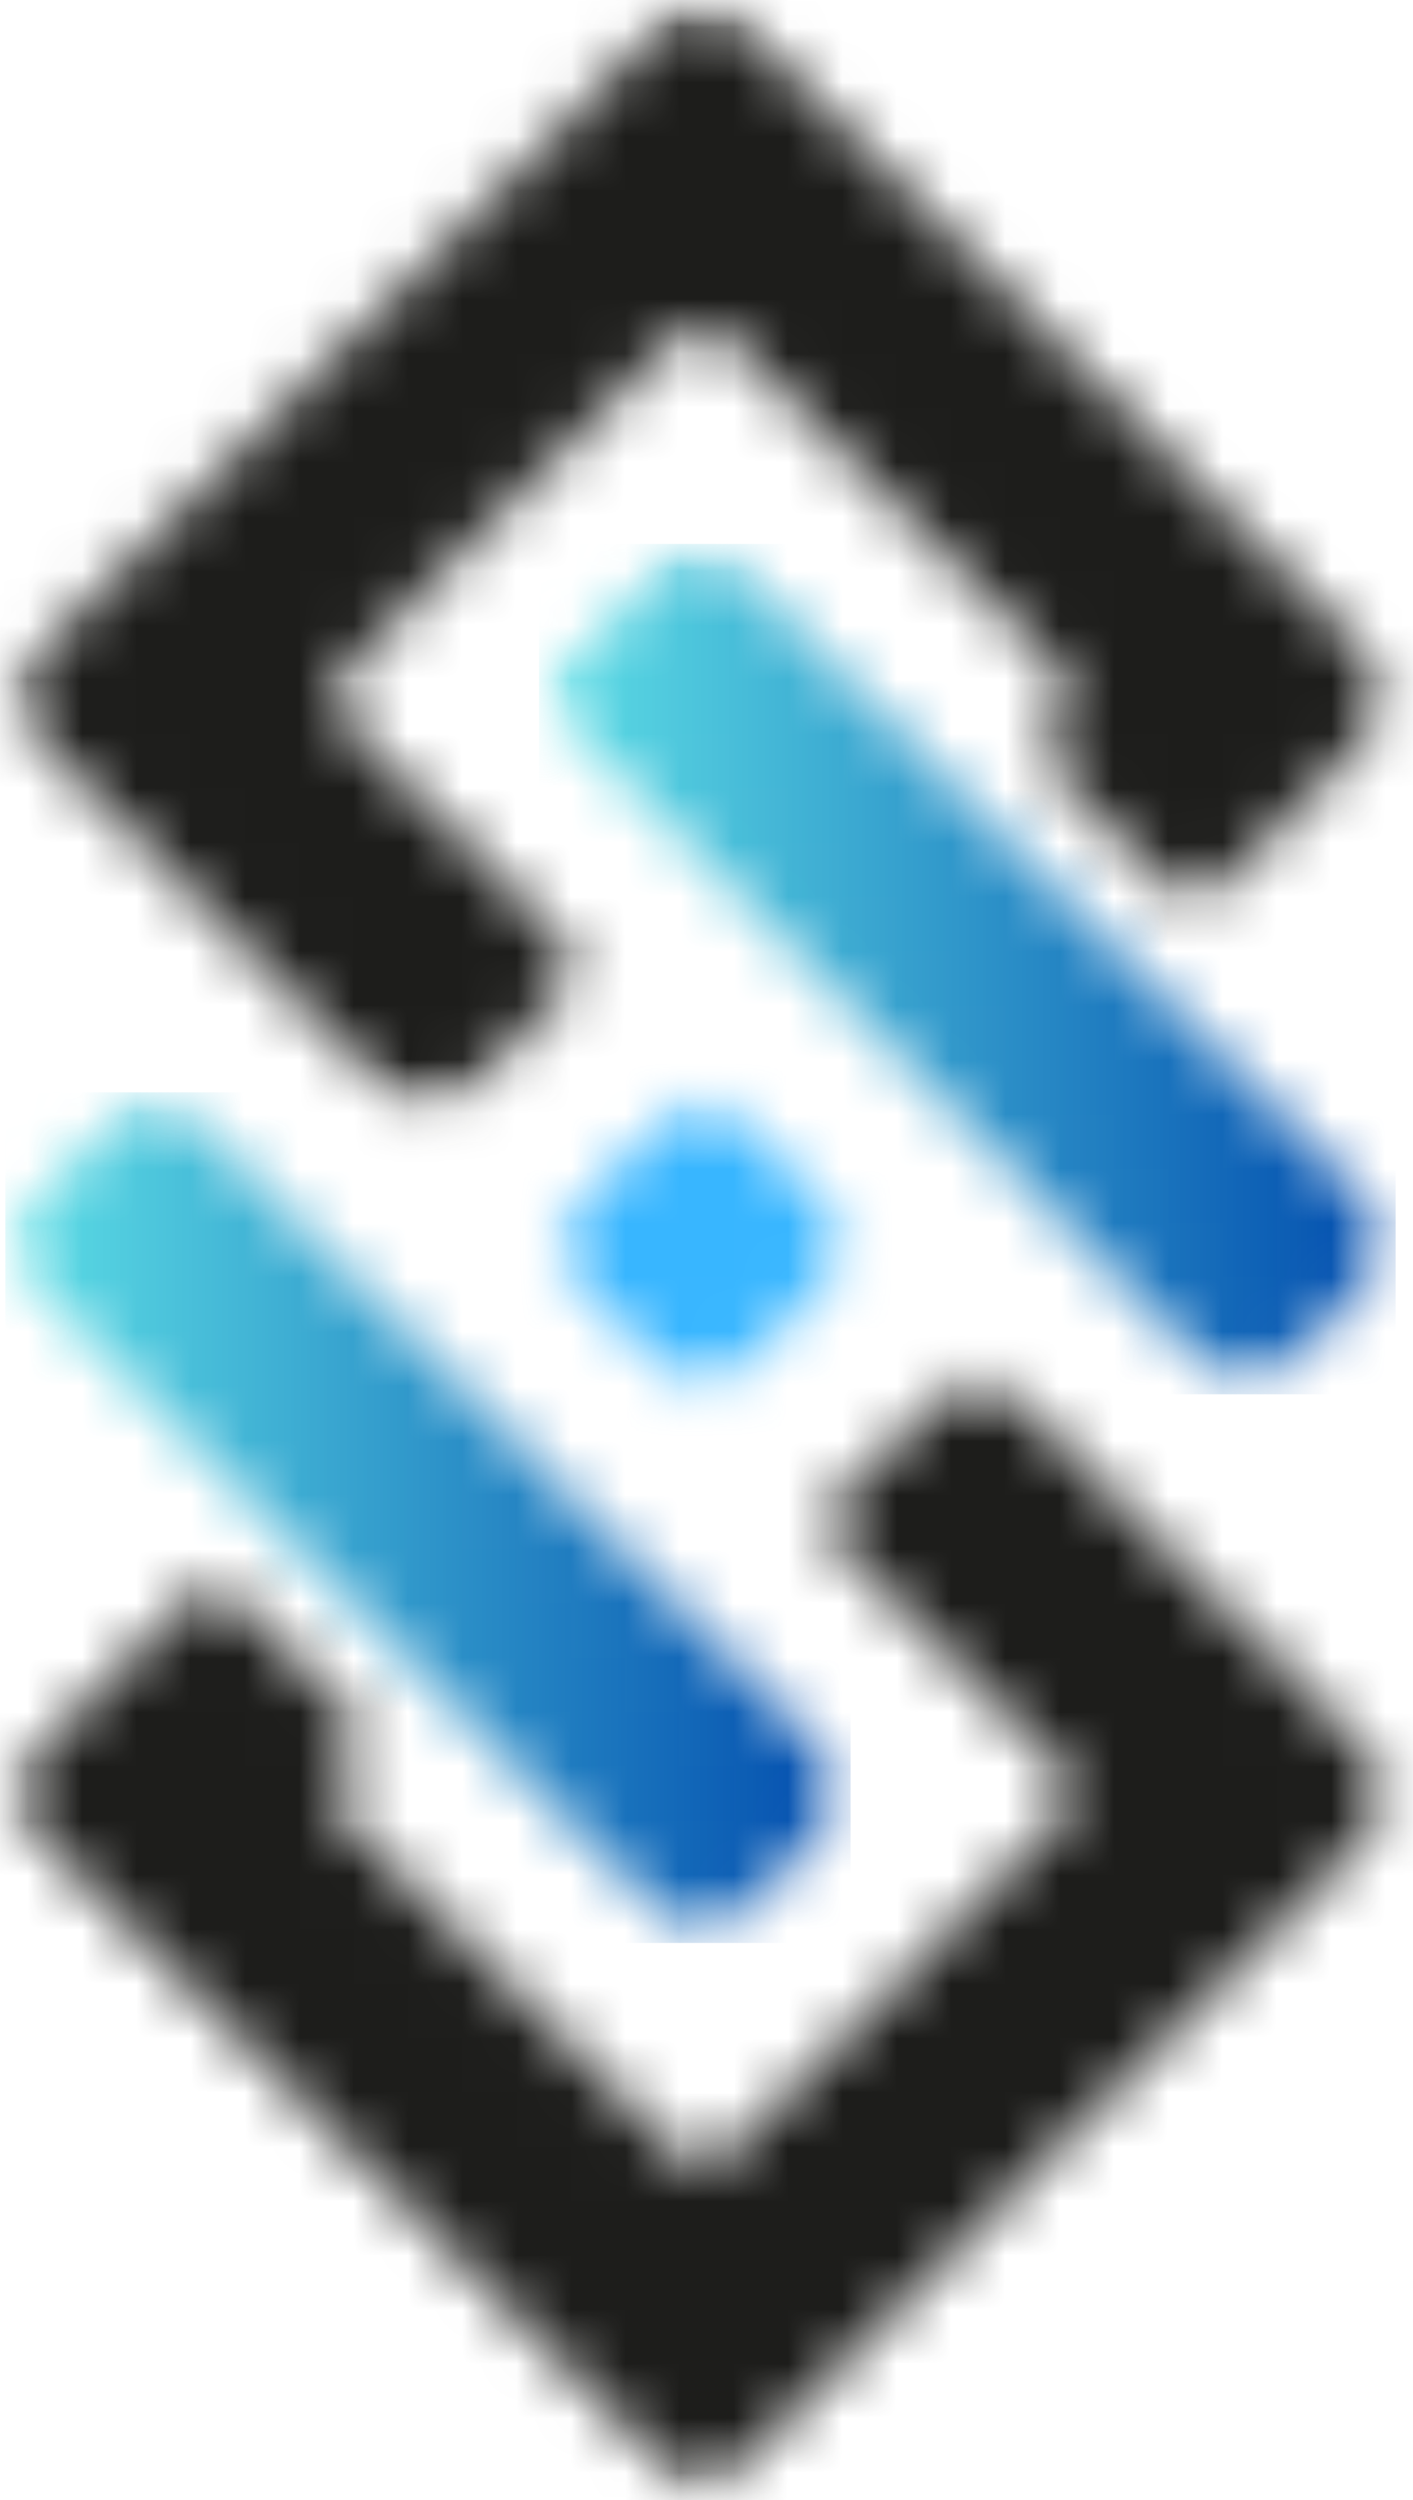
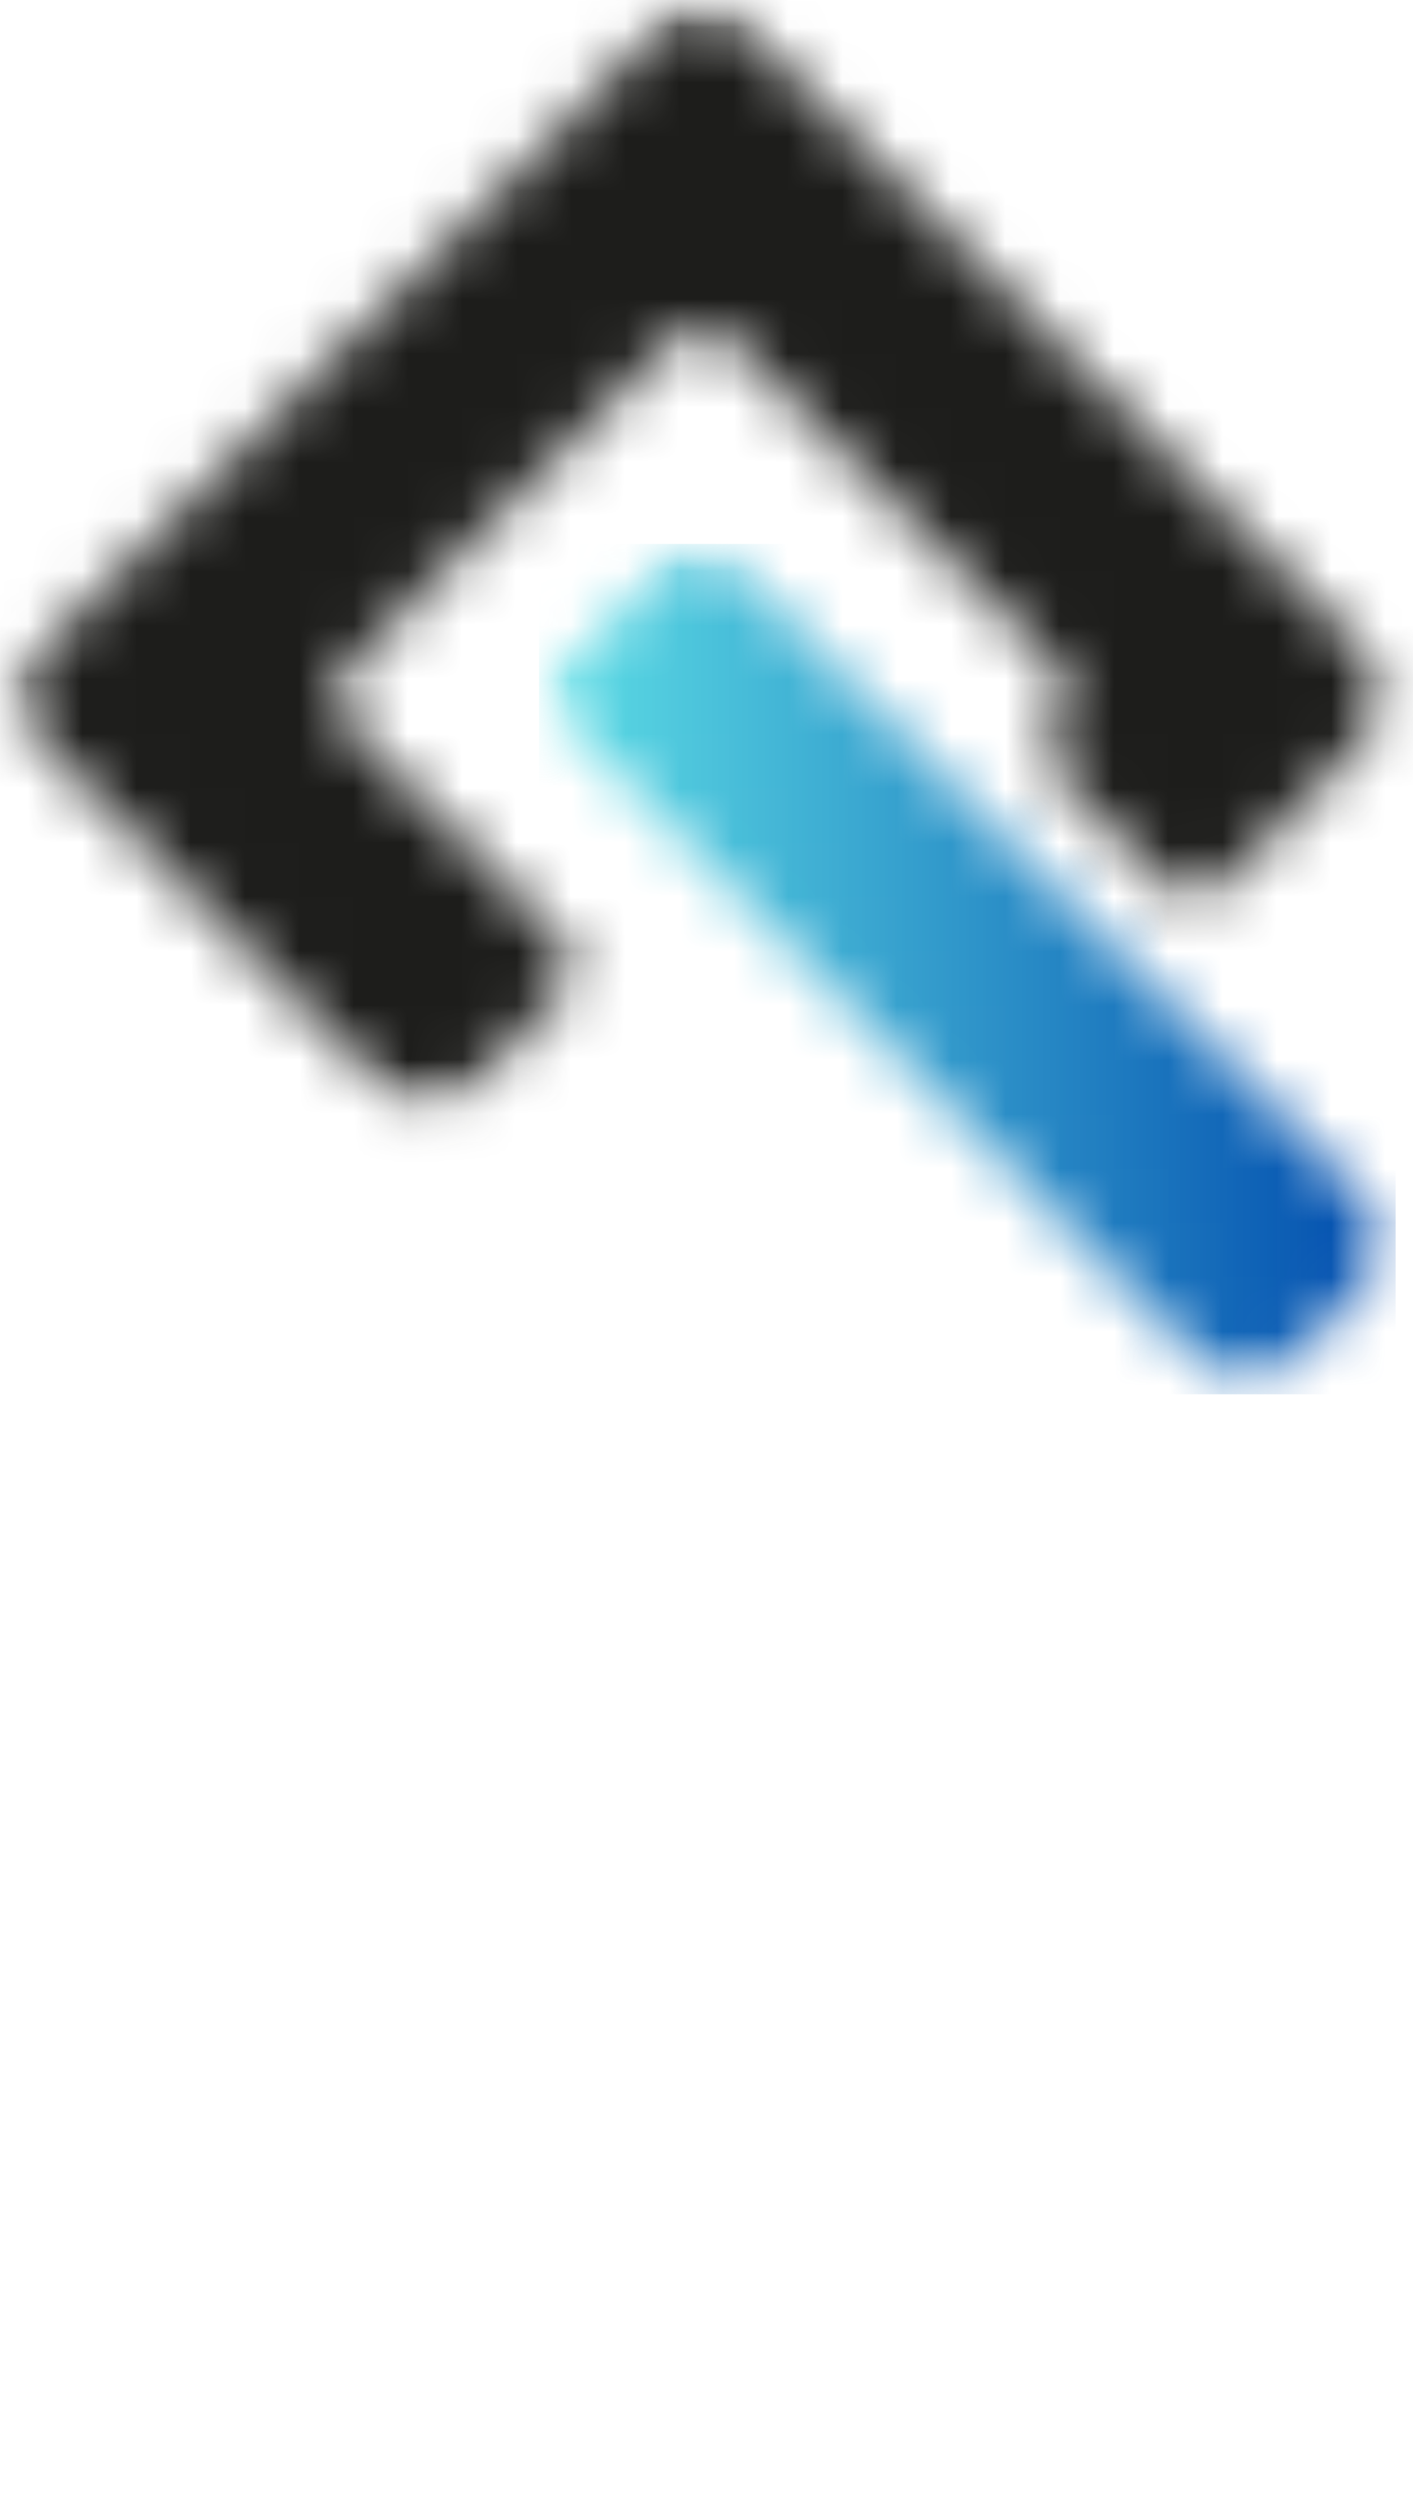
<svg xmlns="http://www.w3.org/2000/svg" width="26" height="46" viewBox="0 0 26 46" fill="none">
  <mask id="mask0_2013_10" style="mask-type:luminance" maskUnits="userSpaceOnUse" x="0" y="0" width="26" height="21">
    <path d="M0.1 0.028H25.711V20.514H0.1V0.028Z" fill="white" />
  </mask>
  <g mask="url(#mask0_2013_10)">
    <mask id="mask1_2013_10" style="mask-type:luminance" maskUnits="userSpaceOnUse" x="0" y="0" width="26" height="21">
      <path d="M12.919 0.028C12.738 0.028 12.559 0.098 12.421 0.236L0.414 12.317C0.138 12.595 0.138 13.043 0.414 13.321L7.35 20.299C7.487 20.437 7.668 20.507 7.848 20.507C8.028 20.507 8.208 20.437 8.345 20.299L10.32 18.314C10.597 18.036 10.597 17.588 10.32 17.31L6.355 13.321C6.079 13.045 6.079 12.595 6.355 12.317L12.421 6.214C12.559 6.076 12.738 6.006 12.919 6.006C13.099 6.006 13.28 6.076 13.416 6.214L19.485 12.317C19.759 12.595 19.759 13.043 19.485 13.318C19.21 13.594 19.21 14.043 19.485 14.32L21.458 16.307C21.594 16.445 21.775 16.515 21.955 16.515C22.136 16.515 22.315 16.445 22.453 16.307L25.423 13.318C25.7 13.043 25.7 12.592 25.423 12.315L13.419 0.236C13.282 0.098 13.101 0.028 12.919 0.028Z" fill="white" />
    </mask>
    <g mask="url(#mask1_2013_10)">
      <path d="M-1.106 -1.181H26.914V47.053H-1.106V-1.181Z" fill="#1D1D1B" />
    </g>
  </g>
  <mask id="mask2_2013_10" style="mask-type:luminance" maskUnits="userSpaceOnUse" x="9" y="10" width="17" height="16">
    <path d="M9.918 10.008H25.681V25.655H9.918V10.008Z" fill="white" />
  </mask>
  <g mask="url(#mask2_2013_10)">
    <mask id="mask3_2013_10" style="mask-type:luminance" maskUnits="userSpaceOnUse" x="9" y="10" width="17" height="16">
      <path d="M9.918 12.783L22.561 25.507C22.761 25.706 23.08 25.706 23.281 25.507L25.532 23.239C25.731 23.038 25.731 22.717 25.532 22.516L13.247 10.157C13.047 9.959 12.728 9.959 12.527 10.157L9.925 12.778L9.918 12.783Z" fill="white" />
    </mask>
    <g mask="url(#mask3_2013_10)">
-       <path d="M9.918 10.008V25.655H25.681V10.008H9.918Z" fill="url(#paint0_linear_2013_10)" />
+       <path d="M9.918 10.008V25.655H25.681V10.008Z" fill="url(#paint0_linear_2013_10)" />
    </g>
  </g>
  <mask id="mask4_2013_10" style="mask-type:luminance" maskUnits="userSpaceOnUse" x="0" y="20" width="16" height="16">
-     <path d="M0.098 20.098H15.651V35.75H0.098V20.098Z" fill="white" />
-   </mask>
+     </mask>
  <g mask="url(#mask4_2013_10)">
    <mask id="mask5_2013_10" style="mask-type:luminance" maskUnits="userSpaceOnUse" x="0" y="20" width="16" height="16">
      <path d="M2.859 20.101C2.729 20.101 2.599 20.151 2.5 20.25L0.246 22.517C0.147 22.616 0.1 22.744 0.098 22.872V22.884C0.1 23.012 0.147 23.14 0.246 23.239L12.532 35.601C12.63 35.699 12.76 35.75 12.89 35.75C13.02 35.75 13.15 35.699 13.248 35.601L15.502 33.332C15.7 33.132 15.7 32.81 15.502 32.609L3.217 20.248C3.118 20.149 2.988 20.098 2.859 20.098V20.101Z" fill="white" />
    </mask>
    <g mask="url(#mask5_2013_10)">
      <path d="M0.098 20.098V35.75H15.651V20.098H0.098Z" fill="url(#paint1_linear_2013_10)" />
    </g>
  </g>
  <mask id="mask6_2013_10" style="mask-type:luminance" maskUnits="userSpaceOnUse" x="0" y="25" width="26" height="21">
-     <path d="M0.1 25.209H25.75V45.911H0.1V25.209Z" fill="white" />
-   </mask>
+     </mask>
  <g mask="url(#mask6_2013_10)">
    <mask id="mask7_2013_10" style="mask-type:luminance" maskUnits="userSpaceOnUse" x="0" y="25" width="26" height="21">
      <path d="M17.983 25.225C17.853 25.225 17.723 25.276 17.624 25.375L15.372 27.64C15.173 27.839 15.173 28.162 15.372 28.364L19.624 32.639C19.823 32.837 19.823 33.161 19.624 33.361L13.281 39.746C13.183 39.844 13.053 39.895 12.923 39.895C12.793 39.895 12.664 39.844 12.565 39.746L6.221 33.361C6.023 33.161 6.021 32.839 6.221 32.639L6.499 32.358C6.696 32.157 6.696 31.836 6.499 31.635L4.248 29.369C4.149 29.27 4.019 29.22 3.889 29.22C3.76 29.22 3.63 29.27 3.531 29.369L0.275 32.641C0.078 32.841 0.078 33.163 0.275 33.364L12.56 45.725C12.659 45.825 12.789 45.876 12.919 45.876C13.048 45.876 13.178 45.825 13.277 45.725L25.562 33.364C25.762 33.163 25.762 32.841 25.562 32.641L18.343 25.375C18.245 25.276 18.114 25.225 17.984 25.225H17.983Z" fill="white" />
    </mask>
    <g mask="url(#mask7_2013_10)">
-       <path d="M-1.105 -1.18H26.915V47.053H-1.105V-1.18Z" fill="#1D1D1B" />
-     </g>
+       </g>
  </g>
  <mask id="mask8_2013_10" style="mask-type:luminance" maskUnits="userSpaceOnUse" x="10" y="20" width="6" height="6">
-     <path d="M10.107 20.125H15.751V25.689H10.107V20.125Z" fill="white" />
-   </mask>
+     </mask>
  <g mask="url(#mask8_2013_10)">
    <mask id="mask9_2013_10" style="mask-type:luminance" maskUnits="userSpaceOnUse" x="10" y="20" width="6" height="6">
      <path d="M13.269 25.523L15.523 23.257C15.723 23.058 15.723 22.735 15.523 22.534L13.288 20.285C13.089 20.085 12.769 20.085 12.57 20.285L10.316 22.556C10.116 22.757 10.116 23.078 10.316 23.279L12.553 25.523C12.752 25.721 13.072 25.721 13.271 25.523" fill="white" />
    </mask>
    <g mask="url(#mask9_2013_10)">
-       <path d="M-1.104 -1.18H26.916V47.053H-1.104V-1.18Z" fill="#38B6FF" />
-     </g>
+       </g>
  </g>
  <defs>
    <linearGradient id="paint0_linear_2013_10" x1="9.918" y1="17.832" x2="25.682" y2="17.832" gradientUnits="userSpaceOnUse">
      <stop stop-color="#5DE0E6" />
      <stop offset="0.004" stop-color="#5DDFE6" />
      <stop offset="0.008" stop-color="#5CDFE6" />
      <stop offset="0.012" stop-color="#5CDEE5" />
      <stop offset="0.016" stop-color="#5CDEE5" />
      <stop offset="0.02" stop-color="#5BDDE5" />
      <stop offset="0.023" stop-color="#5BDCE5" />
      <stop offset="0.027" stop-color="#5BDCE4" />
      <stop offset="0.031" stop-color="#5ADBE4" />
      <stop offset="0.035" stop-color="#5ADBE4" />
      <stop offset="0.039" stop-color="#59DAE4" />
      <stop offset="0.043" stop-color="#59D9E4" />
      <stop offset="0.047" stop-color="#59D9E3" />
      <stop offset="0.051" stop-color="#58D8E3" />
      <stop offset="0.055" stop-color="#58D8E3" />
      <stop offset="0.059" stop-color="#58D7E3" />
      <stop offset="0.062" stop-color="#57D7E2" />
      <stop offset="0.066" stop-color="#57D6E2" />
      <stop offset="0.07" stop-color="#57D5E2" />
      <stop offset="0.074" stop-color="#56D5E2" />
      <stop offset="0.078" stop-color="#56D4E2" />
      <stop offset="0.082" stop-color="#55D4E1" />
      <stop offset="0.086" stop-color="#55D3E1" />
      <stop offset="0.09" stop-color="#55D2E1" />
      <stop offset="0.094" stop-color="#54D2E1" />
      <stop offset="0.098" stop-color="#54D1E0" />
      <stop offset="0.102" stop-color="#54D1E0" />
      <stop offset="0.105" stop-color="#53D0E0" />
      <stop offset="0.109" stop-color="#53CFE0" />
      <stop offset="0.113" stop-color="#53CFE0" />
      <stop offset="0.117" stop-color="#52CEDF" />
      <stop offset="0.121" stop-color="#52CEDF" />
      <stop offset="0.125" stop-color="#51CDDF" />
      <stop offset="0.129" stop-color="#51CDDF" />
      <stop offset="0.133" stop-color="#51CCDE" />
      <stop offset="0.137" stop-color="#50CBDE" />
      <stop offset="0.141" stop-color="#50CBDE" />
      <stop offset="0.145" stop-color="#50CADE" />
      <stop offset="0.148" stop-color="#4FCADE" />
      <stop offset="0.152" stop-color="#4FC9DD" />
      <stop offset="0.156" stop-color="#4FC8DD" />
      <stop offset="0.16" stop-color="#4EC8DD" />
      <stop offset="0.164" stop-color="#4EC7DD" />
      <stop offset="0.168" stop-color="#4DC7DC" />
      <stop offset="0.172" stop-color="#4DC6DC" />
      <stop offset="0.176" stop-color="#4DC6DC" />
      <stop offset="0.18" stop-color="#4CC5DC" />
      <stop offset="0.184" stop-color="#4CC4DC" />
      <stop offset="0.188" stop-color="#4CC4DB" />
      <stop offset="0.191" stop-color="#4BC3DB" />
      <stop offset="0.195" stop-color="#4BC3DB" />
      <stop offset="0.199" stop-color="#4BC2DB" />
      <stop offset="0.203" stop-color="#4AC1DA" />
      <stop offset="0.207" stop-color="#4AC1DA" />
      <stop offset="0.211" stop-color="#49C0DA" />
      <stop offset="0.215" stop-color="#49C0DA" />
      <stop offset="0.219" stop-color="#49BFDA" />
      <stop offset="0.223" stop-color="#48BED9" />
      <stop offset="0.227" stop-color="#48BED9" />
      <stop offset="0.23" stop-color="#48BDD9" />
      <stop offset="0.234" stop-color="#47BDD9" />
      <stop offset="0.238" stop-color="#47BCD8" />
      <stop offset="0.242" stop-color="#47BCD8" />
      <stop offset="0.246" stop-color="#46BBD8" />
      <stop offset="0.25" stop-color="#46BAD8" />
      <stop offset="0.254" stop-color="#45BAD8" />
      <stop offset="0.258" stop-color="#45B9D7" />
      <stop offset="0.262" stop-color="#45B9D7" />
      <stop offset="0.266" stop-color="#44B8D7" />
      <stop offset="0.27" stop-color="#44B7D7" />
      <stop offset="0.273" stop-color="#44B7D6" />
      <stop offset="0.277" stop-color="#43B6D6" />
      <stop offset="0.281" stop-color="#43B6D6" />
      <stop offset="0.285" stop-color="#43B5D6" />
      <stop offset="0.289" stop-color="#42B5D5" />
      <stop offset="0.293" stop-color="#42B4D5" />
      <stop offset="0.297" stop-color="#41B3D5" />
      <stop offset="0.301" stop-color="#41B3D5" />
      <stop offset="0.305" stop-color="#41B2D5" />
      <stop offset="0.309" stop-color="#40B2D4" />
      <stop offset="0.312" stop-color="#40B1D4" />
      <stop offset="0.316" stop-color="#40B0D4" />
      <stop offset="0.32" stop-color="#3FB0D4" />
      <stop offset="0.324" stop-color="#3FAFD3" />
      <stop offset="0.328" stop-color="#3FAFD3" />
      <stop offset="0.332" stop-color="#3EAED3" />
      <stop offset="0.336" stop-color="#3EAED3" />
      <stop offset="0.34" stop-color="#3DADD3" />
      <stop offset="0.344" stop-color="#3DACD2" />
      <stop offset="0.348" stop-color="#3DACD2" />
      <stop offset="0.352" stop-color="#3CABD2" />
      <stop offset="0.355" stop-color="#3CABD2" />
      <stop offset="0.359" stop-color="#3CAAD1" />
      <stop offset="0.363" stop-color="#3BA9D1" />
      <stop offset="0.367" stop-color="#3BA9D1" />
      <stop offset="0.371" stop-color="#3BA8D1" />
      <stop offset="0.375" stop-color="#3AA8D1" />
      <stop offset="0.379" stop-color="#3AA7D0" />
      <stop offset="0.383" stop-color="#39A6D0" />
      <stop offset="0.387" stop-color="#39A6D0" />
      <stop offset="0.391" stop-color="#39A5D0" />
      <stop offset="0.395" stop-color="#38A5CF" />
      <stop offset="0.398" stop-color="#38A4CF" />
      <stop offset="0.402" stop-color="#38A4CF" />
      <stop offset="0.406" stop-color="#37A3CF" />
      <stop offset="0.41" stop-color="#37A2CF" />
      <stop offset="0.414" stop-color="#37A2CE" />
      <stop offset="0.418" stop-color="#36A1CE" />
      <stop offset="0.422" stop-color="#36A1CE" />
      <stop offset="0.426" stop-color="#35A0CE" />
      <stop offset="0.43" stop-color="#359FCD" />
      <stop offset="0.434" stop-color="#359FCD" />
      <stop offset="0.438" stop-color="#349ECD" />
      <stop offset="0.441" stop-color="#349ECD" />
      <stop offset="0.445" stop-color="#349DCD" />
      <stop offset="0.449" stop-color="#339DCC" />
      <stop offset="0.453" stop-color="#339CCC" />
      <stop offset="0.457" stop-color="#339BCC" />
      <stop offset="0.461" stop-color="#329BCC" />
      <stop offset="0.465" stop-color="#329ACB" />
      <stop offset="0.469" stop-color="#319ACB" />
      <stop offset="0.473" stop-color="#3199CB" />
      <stop offset="0.477" stop-color="#3198CB" />
      <stop offset="0.48" stop-color="#3098CB" />
      <stop offset="0.484" stop-color="#3097CA" />
      <stop offset="0.488" stop-color="#3097CA" />
      <stop offset="0.492" stop-color="#2F96CA" />
      <stop offset="0.496" stop-color="#2F96CA" />
      <stop offset="0.5" stop-color="#2F95C9" />
      <stop offset="0.504" stop-color="#2E94C9" />
      <stop offset="0.508" stop-color="#2E94C9" />
      <stop offset="0.512" stop-color="#2D93C9" />
      <stop offset="0.516" stop-color="#2D93C9" />
      <stop offset="0.52" stop-color="#2D92C8" />
      <stop offset="0.523" stop-color="#2C91C8" />
      <stop offset="0.527" stop-color="#2C91C8" />
      <stop offset="0.531" stop-color="#2C90C8" />
      <stop offset="0.535" stop-color="#2B90C7" />
      <stop offset="0.539" stop-color="#2B8FC7" />
      <stop offset="0.543" stop-color="#2B8EC7" />
      <stop offset="0.547" stop-color="#2A8EC7" />
      <stop offset="0.551" stop-color="#2A8DC7" />
      <stop offset="0.555" stop-color="#298DC6" />
      <stop offset="0.559" stop-color="#298CC6" />
      <stop offset="0.562" stop-color="#298CC6" />
      <stop offset="0.566" stop-color="#288BC6" />
      <stop offset="0.57" stop-color="#288AC5" />
      <stop offset="0.574" stop-color="#288AC5" />
      <stop offset="0.578" stop-color="#2789C5" />
      <stop offset="0.582" stop-color="#2789C5" />
      <stop offset="0.586" stop-color="#2788C5" />
      <stop offset="0.59" stop-color="#2687C4" />
      <stop offset="0.594" stop-color="#2687C4" />
      <stop offset="0.598" stop-color="#2586C4" />
      <stop offset="0.602" stop-color="#2586C4" />
      <stop offset="0.605" stop-color="#2585C3" />
      <stop offset="0.609" stop-color="#2485C3" />
      <stop offset="0.613" stop-color="#2484C3" />
      <stop offset="0.617" stop-color="#2483C3" />
      <stop offset="0.621" stop-color="#2383C3" />
      <stop offset="0.625" stop-color="#2382C2" />
      <stop offset="0.629" stop-color="#2382C2" />
      <stop offset="0.633" stop-color="#2281C2" />
      <stop offset="0.637" stop-color="#2280C2" />
      <stop offset="0.641" stop-color="#2180C1" />
      <stop offset="0.645" stop-color="#217FC1" />
      <stop offset="0.648" stop-color="#217FC1" />
      <stop offset="0.652" stop-color="#207EC1" />
      <stop offset="0.656" stop-color="#207DC1" />
      <stop offset="0.66" stop-color="#207DC0" />
      <stop offset="0.664" stop-color="#1F7CC0" />
      <stop offset="0.668" stop-color="#1F7CC0" />
      <stop offset="0.672" stop-color="#1F7BC0" />
      <stop offset="0.676" stop-color="#1E7BBF" />
      <stop offset="0.68" stop-color="#1E7ABF" />
      <stop offset="0.684" stop-color="#1D79BF" />
      <stop offset="0.688" stop-color="#1D79BF" />
      <stop offset="0.691" stop-color="#1D78BF" />
      <stop offset="0.695" stop-color="#1C78BE" />
      <stop offset="0.699" stop-color="#1C77BE" />
      <stop offset="0.703" stop-color="#1C76BE" />
      <stop offset="0.707" stop-color="#1B76BE" />
      <stop offset="0.711" stop-color="#1B75BD" />
      <stop offset="0.715" stop-color="#1B75BD" />
      <stop offset="0.719" stop-color="#1A74BD" />
      <stop offset="0.723" stop-color="#1A74BD" />
      <stop offset="0.727" stop-color="#1973BD" />
      <stop offset="0.73" stop-color="#1972BC" />
      <stop offset="0.734" stop-color="#1972BC" />
      <stop offset="0.738" stop-color="#1871BC" />
      <stop offset="0.742" stop-color="#1871BC" />
      <stop offset="0.746" stop-color="#1870BB" />
      <stop offset="0.75" stop-color="#176FBB" />
      <stop offset="0.754" stop-color="#176FBB" />
      <stop offset="0.758" stop-color="#176EBB" />
      <stop offset="0.762" stop-color="#166EBA" />
      <stop offset="0.766" stop-color="#166DBA" />
      <stop offset="0.77" stop-color="#156DBA" />
      <stop offset="0.773" stop-color="#156CBA" />
      <stop offset="0.777" stop-color="#156BBA" />
      <stop offset="0.781" stop-color="#146BB9" />
      <stop offset="0.785" stop-color="#146AB9" />
      <stop offset="0.789" stop-color="#146AB9" />
      <stop offset="0.793" stop-color="#1369B9" />
      <stop offset="0.797" stop-color="#1368B8" />
      <stop offset="0.801" stop-color="#1368B8" />
      <stop offset="0.805" stop-color="#1267B8" />
      <stop offset="0.809" stop-color="#1267B8" />
      <stop offset="0.812" stop-color="#1166B8" />
      <stop offset="0.816" stop-color="#1165B7" />
      <stop offset="0.82" stop-color="#1165B7" />
      <stop offset="0.824" stop-color="#1064B7" />
      <stop offset="0.828" stop-color="#1064B7" />
      <stop offset="0.832" stop-color="#1063B6" />
      <stop offset="0.836" stop-color="#0F63B6" />
      <stop offset="0.84" stop-color="#0F62B6" />
      <stop offset="0.844" stop-color="#0F61B6" />
      <stop offset="0.848" stop-color="#0E61B6" />
      <stop offset="0.852" stop-color="#0E60B5" />
      <stop offset="0.855" stop-color="#0D60B5" />
      <stop offset="0.859" stop-color="#0D5FB5" />
      <stop offset="0.863" stop-color="#0D5EB5" />
      <stop offset="0.867" stop-color="#0C5EB4" />
      <stop offset="0.871" stop-color="#0C5DB4" />
      <stop offset="0.875" stop-color="#0C5DB4" />
      <stop offset="0.879" stop-color="#0B5CB4" />
      <stop offset="0.883" stop-color="#0B5CB4" />
      <stop offset="0.887" stop-color="#0B5BB3" />
      <stop offset="0.891" stop-color="#0A5AB3" />
      <stop offset="0.895" stop-color="#0A5AB3" />
      <stop offset="0.898" stop-color="#0959B3" />
      <stop offset="0.902" stop-color="#0959B2" />
      <stop offset="0.906" stop-color="#0958B2" />
      <stop offset="0.91" stop-color="#0857B2" />
      <stop offset="0.914" stop-color="#0857B2" />
      <stop offset="0.918" stop-color="#0856B2" />
      <stop offset="0.922" stop-color="#0756B1" />
      <stop offset="0.926" stop-color="#0755B1" />
      <stop offset="0.93" stop-color="#0754B1" />
      <stop offset="0.934" stop-color="#0654B1" />
      <stop offset="0.938" stop-color="#0653B0" />
      <stop offset="0.941" stop-color="#0553B0" />
      <stop offset="0.945" stop-color="#0552B0" />
      <stop offset="0.949" stop-color="#0552B0" />
      <stop offset="0.953" stop-color="#0451B0" />
      <stop offset="0.957" stop-color="#0450AF" />
      <stop offset="0.961" stop-color="#0450AF" />
      <stop offset="0.965" stop-color="#034FAF" />
      <stop offset="0.969" stop-color="#034FAF" />
      <stop offset="0.973" stop-color="#034EAE" />
      <stop offset="0.977" stop-color="#024DAE" />
      <stop offset="0.98" stop-color="#024DAE" />
      <stop offset="0.984" stop-color="#014CAE" />
      <stop offset="0.988" stop-color="#014CAE" />
      <stop offset="0.992" stop-color="#014BAD" />
      <stop offset="0.996" stop-color="#004BAD" />
      <stop offset="1" stop-color="#004AAD" />
    </linearGradient>
    <linearGradient id="paint1_linear_2013_10" x1="0.097" y1="27.924" x2="15.65" y2="27.924" gradientUnits="userSpaceOnUse">
      <stop stop-color="#5DE0E6" />
      <stop offset="0.004" stop-color="#5DDFE6" />
      <stop offset="0.008" stop-color="#5CDFE6" />
      <stop offset="0.012" stop-color="#5CDEE5" />
      <stop offset="0.016" stop-color="#5CDEE5" />
      <stop offset="0.02" stop-color="#5BDDE5" />
      <stop offset="0.023" stop-color="#5BDCE5" />
      <stop offset="0.027" stop-color="#5BDCE4" />
      <stop offset="0.031" stop-color="#5ADBE4" />
      <stop offset="0.035" stop-color="#5ADBE4" />
      <stop offset="0.039" stop-color="#59DAE4" />
      <stop offset="0.043" stop-color="#59D9E4" />
      <stop offset="0.047" stop-color="#59D9E3" />
      <stop offset="0.051" stop-color="#58D8E3" />
      <stop offset="0.055" stop-color="#58D8E3" />
      <stop offset="0.059" stop-color="#58D7E3" />
      <stop offset="0.062" stop-color="#57D7E2" />
      <stop offset="0.066" stop-color="#57D6E2" />
      <stop offset="0.07" stop-color="#57D5E2" />
      <stop offset="0.074" stop-color="#56D5E2" />
      <stop offset="0.078" stop-color="#56D4E2" />
      <stop offset="0.082" stop-color="#55D4E1" />
      <stop offset="0.086" stop-color="#55D3E1" />
      <stop offset="0.09" stop-color="#55D2E1" />
      <stop offset="0.094" stop-color="#54D2E1" />
      <stop offset="0.098" stop-color="#54D1E0" />
      <stop offset="0.102" stop-color="#54D1E0" />
      <stop offset="0.105" stop-color="#53D0E0" />
      <stop offset="0.109" stop-color="#53CFE0" />
      <stop offset="0.113" stop-color="#53CFE0" />
      <stop offset="0.117" stop-color="#52CEDF" />
      <stop offset="0.121" stop-color="#52CEDF" />
      <stop offset="0.125" stop-color="#51CDDF" />
      <stop offset="0.129" stop-color="#51CDDF" />
      <stop offset="0.133" stop-color="#51CCDE" />
      <stop offset="0.137" stop-color="#50CBDE" />
      <stop offset="0.141" stop-color="#50CBDE" />
      <stop offset="0.145" stop-color="#50CADE" />
      <stop offset="0.148" stop-color="#4FCADE" />
      <stop offset="0.152" stop-color="#4FC9DD" />
      <stop offset="0.156" stop-color="#4FC8DD" />
      <stop offset="0.16" stop-color="#4EC8DD" />
      <stop offset="0.164" stop-color="#4EC7DD" />
      <stop offset="0.168" stop-color="#4DC7DC" />
      <stop offset="0.172" stop-color="#4DC6DC" />
      <stop offset="0.176" stop-color="#4DC6DC" />
      <stop offset="0.18" stop-color="#4CC5DC" />
      <stop offset="0.184" stop-color="#4CC4DC" />
      <stop offset="0.188" stop-color="#4CC4DB" />
      <stop offset="0.191" stop-color="#4BC3DB" />
      <stop offset="0.195" stop-color="#4BC3DB" />
      <stop offset="0.199" stop-color="#4BC2DB" />
      <stop offset="0.203" stop-color="#4AC1DA" />
      <stop offset="0.207" stop-color="#4AC1DA" />
      <stop offset="0.211" stop-color="#49C0DA" />
      <stop offset="0.215" stop-color="#49C0DA" />
      <stop offset="0.219" stop-color="#49BFDA" />
      <stop offset="0.223" stop-color="#48BED9" />
      <stop offset="0.227" stop-color="#48BED9" />
      <stop offset="0.23" stop-color="#48BDD9" />
      <stop offset="0.234" stop-color="#47BDD9" />
      <stop offset="0.238" stop-color="#47BCD8" />
      <stop offset="0.242" stop-color="#47BCD8" />
      <stop offset="0.246" stop-color="#46BBD8" />
      <stop offset="0.25" stop-color="#46BAD8" />
      <stop offset="0.254" stop-color="#45BAD8" />
      <stop offset="0.258" stop-color="#45B9D7" />
      <stop offset="0.262" stop-color="#45B9D7" />
      <stop offset="0.266" stop-color="#44B8D7" />
      <stop offset="0.27" stop-color="#44B7D7" />
      <stop offset="0.273" stop-color="#44B7D6" />
      <stop offset="0.277" stop-color="#43B6D6" />
      <stop offset="0.281" stop-color="#43B6D6" />
      <stop offset="0.285" stop-color="#43B5D6" />
      <stop offset="0.289" stop-color="#42B5D5" />
      <stop offset="0.293" stop-color="#42B4D5" />
      <stop offset="0.297" stop-color="#41B3D5" />
      <stop offset="0.301" stop-color="#41B3D5" />
      <stop offset="0.305" stop-color="#41B2D5" />
      <stop offset="0.309" stop-color="#40B2D4" />
      <stop offset="0.312" stop-color="#40B1D4" />
      <stop offset="0.316" stop-color="#40B0D4" />
      <stop offset="0.32" stop-color="#3FB0D4" />
      <stop offset="0.324" stop-color="#3FAFD3" />
      <stop offset="0.328" stop-color="#3FAFD3" />
      <stop offset="0.332" stop-color="#3EAED3" />
      <stop offset="0.336" stop-color="#3EAED3" />
      <stop offset="0.34" stop-color="#3DADD3" />
      <stop offset="0.344" stop-color="#3DACD2" />
      <stop offset="0.348" stop-color="#3DACD2" />
      <stop offset="0.352" stop-color="#3CABD2" />
      <stop offset="0.355" stop-color="#3CABD2" />
      <stop offset="0.359" stop-color="#3CAAD1" />
      <stop offset="0.363" stop-color="#3BA9D1" />
      <stop offset="0.367" stop-color="#3BA9D1" />
      <stop offset="0.371" stop-color="#3BA8D1" />
      <stop offset="0.375" stop-color="#3AA8D1" />
      <stop offset="0.379" stop-color="#3AA7D0" />
      <stop offset="0.383" stop-color="#39A6D0" />
      <stop offset="0.387" stop-color="#39A6D0" />
      <stop offset="0.391" stop-color="#39A5D0" />
      <stop offset="0.395" stop-color="#38A5CF" />
      <stop offset="0.398" stop-color="#38A4CF" />
      <stop offset="0.402" stop-color="#38A4CF" />
      <stop offset="0.406" stop-color="#37A3CF" />
      <stop offset="0.41" stop-color="#37A2CF" />
      <stop offset="0.414" stop-color="#37A2CE" />
      <stop offset="0.418" stop-color="#36A1CE" />
      <stop offset="0.422" stop-color="#36A1CE" />
      <stop offset="0.426" stop-color="#35A0CE" />
      <stop offset="0.43" stop-color="#359FCD" />
      <stop offset="0.434" stop-color="#359FCD" />
      <stop offset="0.438" stop-color="#349ECD" />
      <stop offset="0.441" stop-color="#349ECD" />
      <stop offset="0.445" stop-color="#349DCD" />
      <stop offset="0.449" stop-color="#339DCC" />
      <stop offset="0.453" stop-color="#339CCC" />
      <stop offset="0.457" stop-color="#339BCC" />
      <stop offset="0.461" stop-color="#329BCC" />
      <stop offset="0.465" stop-color="#329ACB" />
      <stop offset="0.469" stop-color="#319ACB" />
      <stop offset="0.473" stop-color="#3199CB" />
      <stop offset="0.477" stop-color="#3198CB" />
      <stop offset="0.48" stop-color="#3098CB" />
      <stop offset="0.484" stop-color="#3097CA" />
      <stop offset="0.488" stop-color="#3097CA" />
      <stop offset="0.492" stop-color="#2F96CA" />
      <stop offset="0.496" stop-color="#2F95CA" />
      <stop offset="0.5" stop-color="#2F95C9" />
      <stop offset="0.504" stop-color="#2E94C9" />
      <stop offset="0.508" stop-color="#2E94C9" />
      <stop offset="0.512" stop-color="#2D93C9" />
      <stop offset="0.516" stop-color="#2D93C9" />
      <stop offset="0.52" stop-color="#2D92C8" />
      <stop offset="0.523" stop-color="#2C91C8" />
      <stop offset="0.527" stop-color="#2C91C8" />
      <stop offset="0.531" stop-color="#2C90C8" />
      <stop offset="0.535" stop-color="#2B90C7" />
      <stop offset="0.539" stop-color="#2B8FC7" />
      <stop offset="0.543" stop-color="#2B8EC7" />
      <stop offset="0.547" stop-color="#2A8EC7" />
      <stop offset="0.551" stop-color="#2A8DC7" />
      <stop offset="0.555" stop-color="#298DC6" />
      <stop offset="0.559" stop-color="#298CC6" />
      <stop offset="0.562" stop-color="#298CC6" />
      <stop offset="0.566" stop-color="#288BC6" />
      <stop offset="0.57" stop-color="#288AC5" />
      <stop offset="0.574" stop-color="#288AC5" />
      <stop offset="0.578" stop-color="#2789C5" />
      <stop offset="0.582" stop-color="#2789C5" />
      <stop offset="0.586" stop-color="#2788C5" />
      <stop offset="0.59" stop-color="#2687C4" />
      <stop offset="0.594" stop-color="#2687C4" />
      <stop offset="0.598" stop-color="#2586C4" />
      <stop offset="0.602" stop-color="#2586C4" />
      <stop offset="0.605" stop-color="#2585C3" />
      <stop offset="0.609" stop-color="#2485C3" />
      <stop offset="0.613" stop-color="#2484C3" />
      <stop offset="0.617" stop-color="#2483C3" />
      <stop offset="0.621" stop-color="#2383C3" />
      <stop offset="0.625" stop-color="#2382C2" />
      <stop offset="0.629" stop-color="#2382C2" />
      <stop offset="0.633" stop-color="#2281C2" />
      <stop offset="0.637" stop-color="#2280C2" />
      <stop offset="0.641" stop-color="#2180C1" />
      <stop offset="0.645" stop-color="#217FC1" />
      <stop offset="0.648" stop-color="#217FC1" />
      <stop offset="0.652" stop-color="#207EC1" />
      <stop offset="0.656" stop-color="#207DC1" />
      <stop offset="0.66" stop-color="#207DC0" />
      <stop offset="0.664" stop-color="#1F7CC0" />
      <stop offset="0.668" stop-color="#1F7CC0" />
      <stop offset="0.672" stop-color="#1F7BC0" />
      <stop offset="0.676" stop-color="#1E7BBF" />
      <stop offset="0.68" stop-color="#1E7ABF" />
      <stop offset="0.684" stop-color="#1D79BF" />
      <stop offset="0.688" stop-color="#1D79BF" />
      <stop offset="0.691" stop-color="#1D78BF" />
      <stop offset="0.695" stop-color="#1C78BE" />
      <stop offset="0.699" stop-color="#1C77BE" />
      <stop offset="0.703" stop-color="#1C76BE" />
      <stop offset="0.707" stop-color="#1B76BE" />
      <stop offset="0.711" stop-color="#1B75BD" />
      <stop offset="0.715" stop-color="#1B75BD" />
      <stop offset="0.719" stop-color="#1A74BD" />
      <stop offset="0.723" stop-color="#1A74BD" />
      <stop offset="0.727" stop-color="#1973BD" />
      <stop offset="0.73" stop-color="#1972BC" />
      <stop offset="0.734" stop-color="#1972BC" />
      <stop offset="0.738" stop-color="#1871BC" />
      <stop offset="0.742" stop-color="#1871BC" />
      <stop offset="0.746" stop-color="#1870BB" />
      <stop offset="0.75" stop-color="#176FBB" />
      <stop offset="0.754" stop-color="#176FBB" />
      <stop offset="0.758" stop-color="#176EBB" />
      <stop offset="0.762" stop-color="#166EBA" />
      <stop offset="0.766" stop-color="#166DBA" />
      <stop offset="0.77" stop-color="#156DBA" />
      <stop offset="0.773" stop-color="#156CBA" />
      <stop offset="0.777" stop-color="#156BBA" />
      <stop offset="0.781" stop-color="#146BB9" />
      <stop offset="0.785" stop-color="#146AB9" />
      <stop offset="0.789" stop-color="#146AB9" />
      <stop offset="0.793" stop-color="#1369B9" />
      <stop offset="0.797" stop-color="#1368B8" />
      <stop offset="0.801" stop-color="#1368B8" />
      <stop offset="0.805" stop-color="#1267B8" />
      <stop offset="0.809" stop-color="#1267B8" />
      <stop offset="0.812" stop-color="#1166B8" />
      <stop offset="0.816" stop-color="#1165B7" />
      <stop offset="0.82" stop-color="#1165B7" />
      <stop offset="0.824" stop-color="#1064B7" />
      <stop offset="0.828" stop-color="#1064B7" />
      <stop offset="0.832" stop-color="#1063B6" />
      <stop offset="0.836" stop-color="#0F63B6" />
      <stop offset="0.84" stop-color="#0F62B6" />
      <stop offset="0.844" stop-color="#0F61B6" />
      <stop offset="0.848" stop-color="#0E61B6" />
      <stop offset="0.852" stop-color="#0E60B5" />
      <stop offset="0.855" stop-color="#0D60B5" />
      <stop offset="0.859" stop-color="#0D5FB5" />
      <stop offset="0.863" stop-color="#0D5EB5" />
      <stop offset="0.867" stop-color="#0C5EB4" />
      <stop offset="0.871" stop-color="#0C5DB4" />
      <stop offset="0.875" stop-color="#0C5DB4" />
      <stop offset="0.879" stop-color="#0B5CB4" />
      <stop offset="0.883" stop-color="#0B5CB4" />
      <stop offset="0.887" stop-color="#0B5BB3" />
      <stop offset="0.891" stop-color="#0A5AB3" />
      <stop offset="0.895" stop-color="#0A5AB3" />
      <stop offset="0.898" stop-color="#0959B3" />
      <stop offset="0.902" stop-color="#0959B2" />
      <stop offset="0.906" stop-color="#0958B2" />
      <stop offset="0.91" stop-color="#0857B2" />
      <stop offset="0.914" stop-color="#0857B2" />
      <stop offset="0.918" stop-color="#0856B2" />
      <stop offset="0.922" stop-color="#0756B1" />
      <stop offset="0.926" stop-color="#0755B1" />
      <stop offset="0.93" stop-color="#0754B1" />
      <stop offset="0.934" stop-color="#0654B1" />
      <stop offset="0.938" stop-color="#0653B0" />
      <stop offset="0.941" stop-color="#0553B0" />
      <stop offset="0.945" stop-color="#0552B0" />
      <stop offset="0.949" stop-color="#0552B0" />
      <stop offset="0.953" stop-color="#0451B0" />
      <stop offset="0.957" stop-color="#0450AF" />
      <stop offset="0.961" stop-color="#0450AF" />
      <stop offset="0.965" stop-color="#034FAF" />
      <stop offset="0.969" stop-color="#034FAF" />
      <stop offset="0.973" stop-color="#034EAE" />
      <stop offset="0.977" stop-color="#024DAE" />
      <stop offset="0.98" stop-color="#024DAE" />
      <stop offset="0.984" stop-color="#014CAE" />
      <stop offset="0.988" stop-color="#014CAE" />
      <stop offset="0.992" stop-color="#014BAD" />
      <stop offset="0.996" stop-color="#004BAD" />
      <stop offset="1" stop-color="#004AAD" />
    </linearGradient>
  </defs>
</svg>